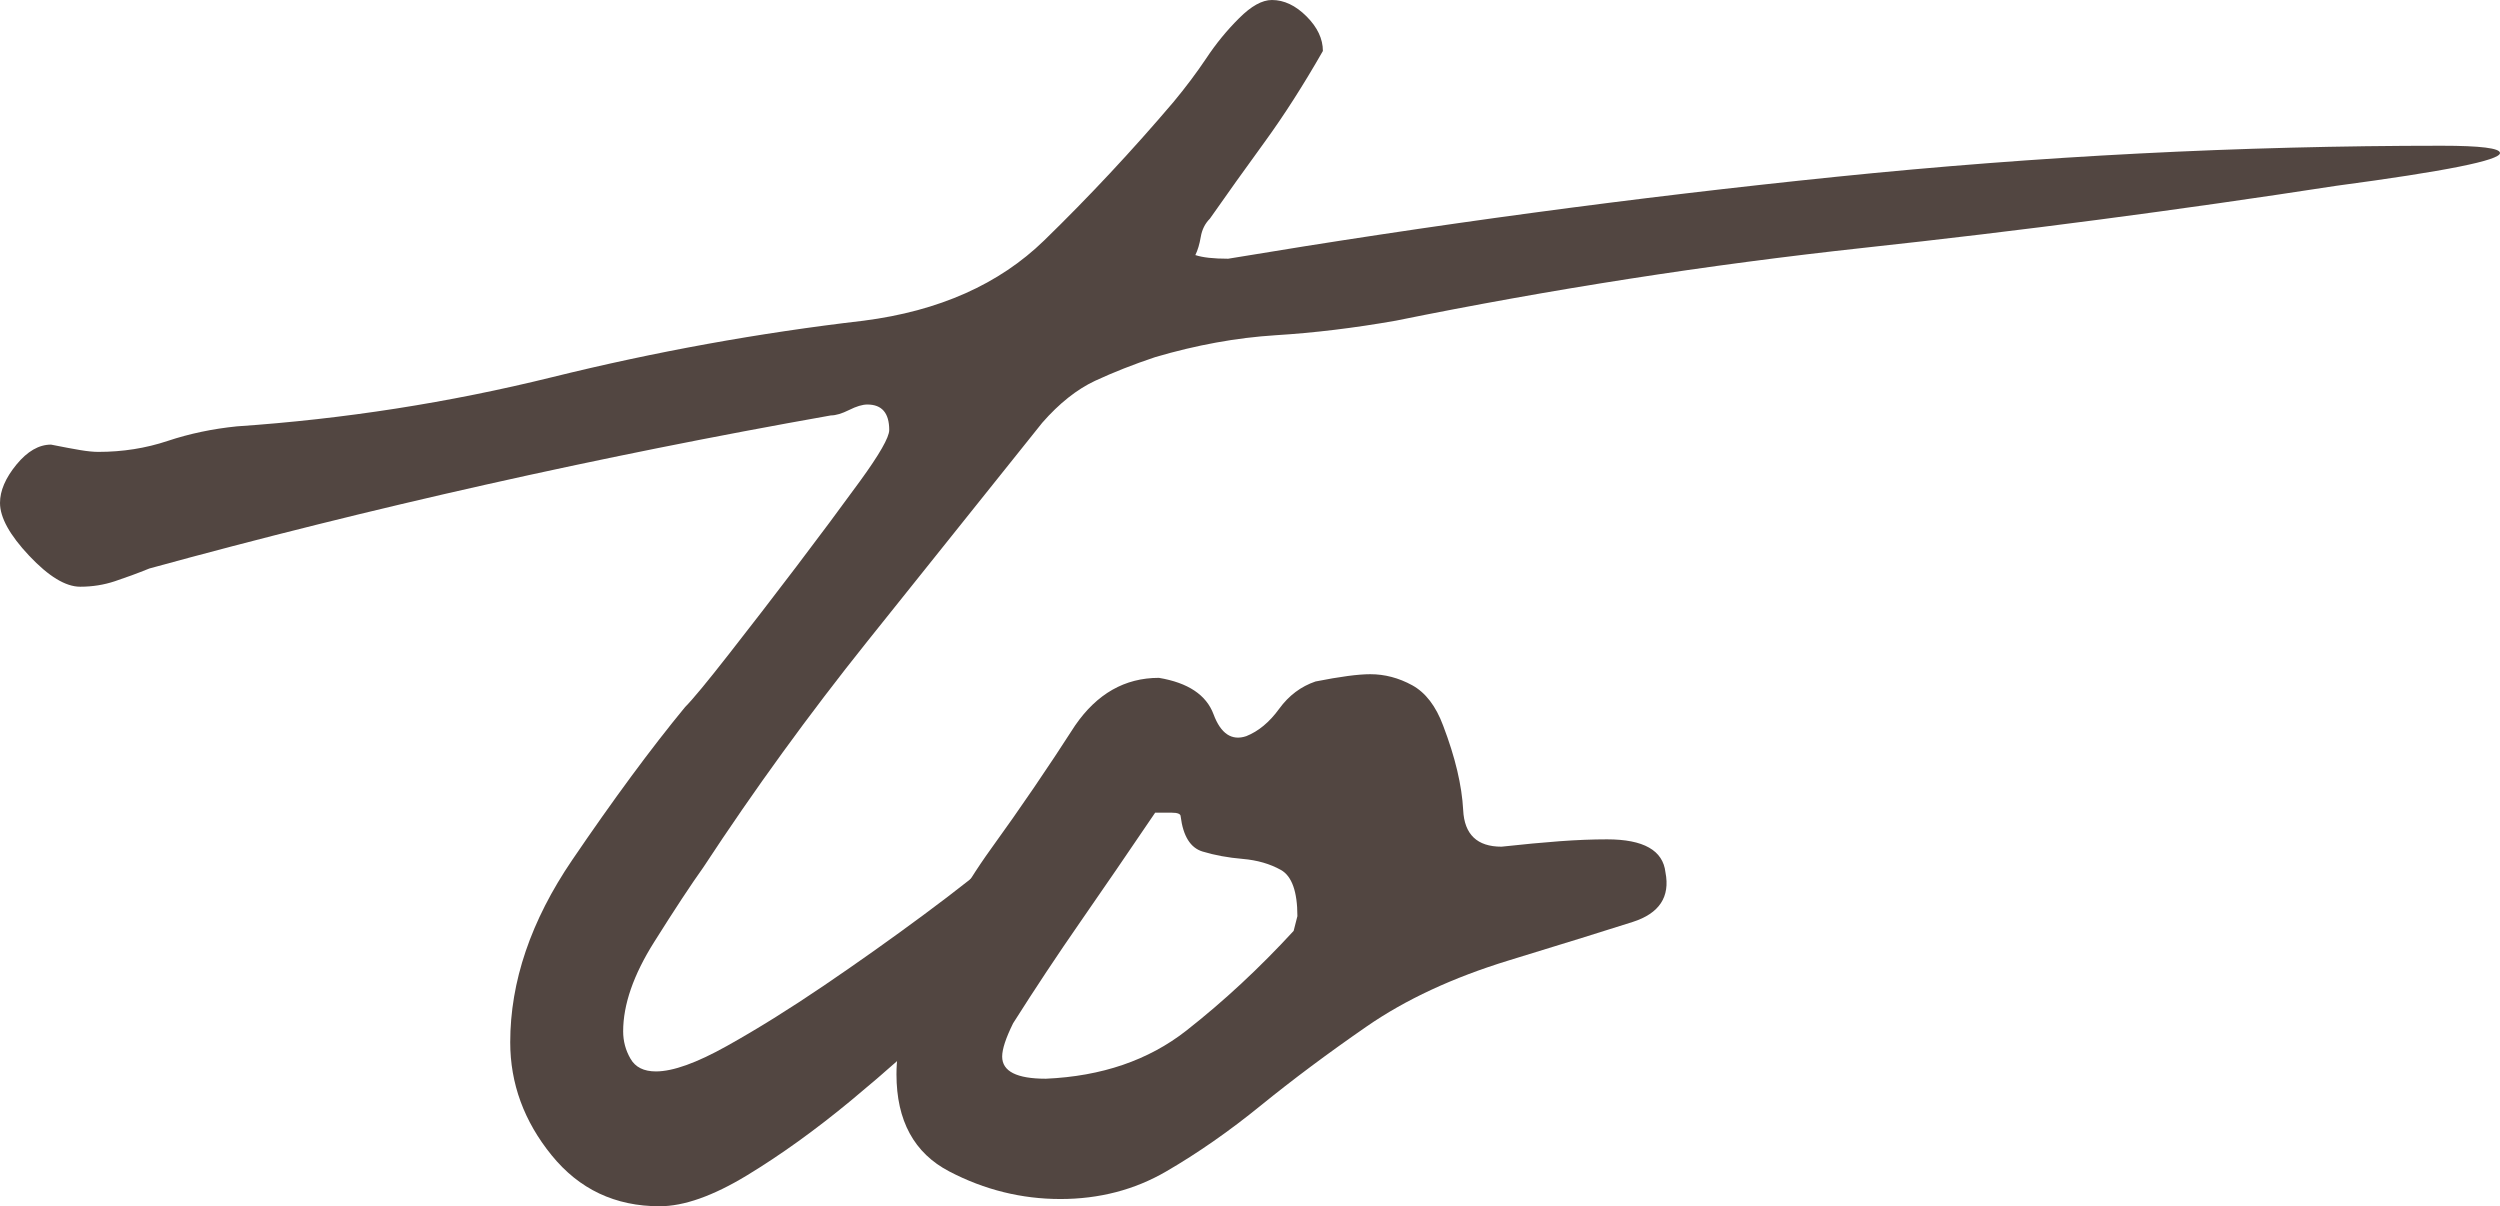
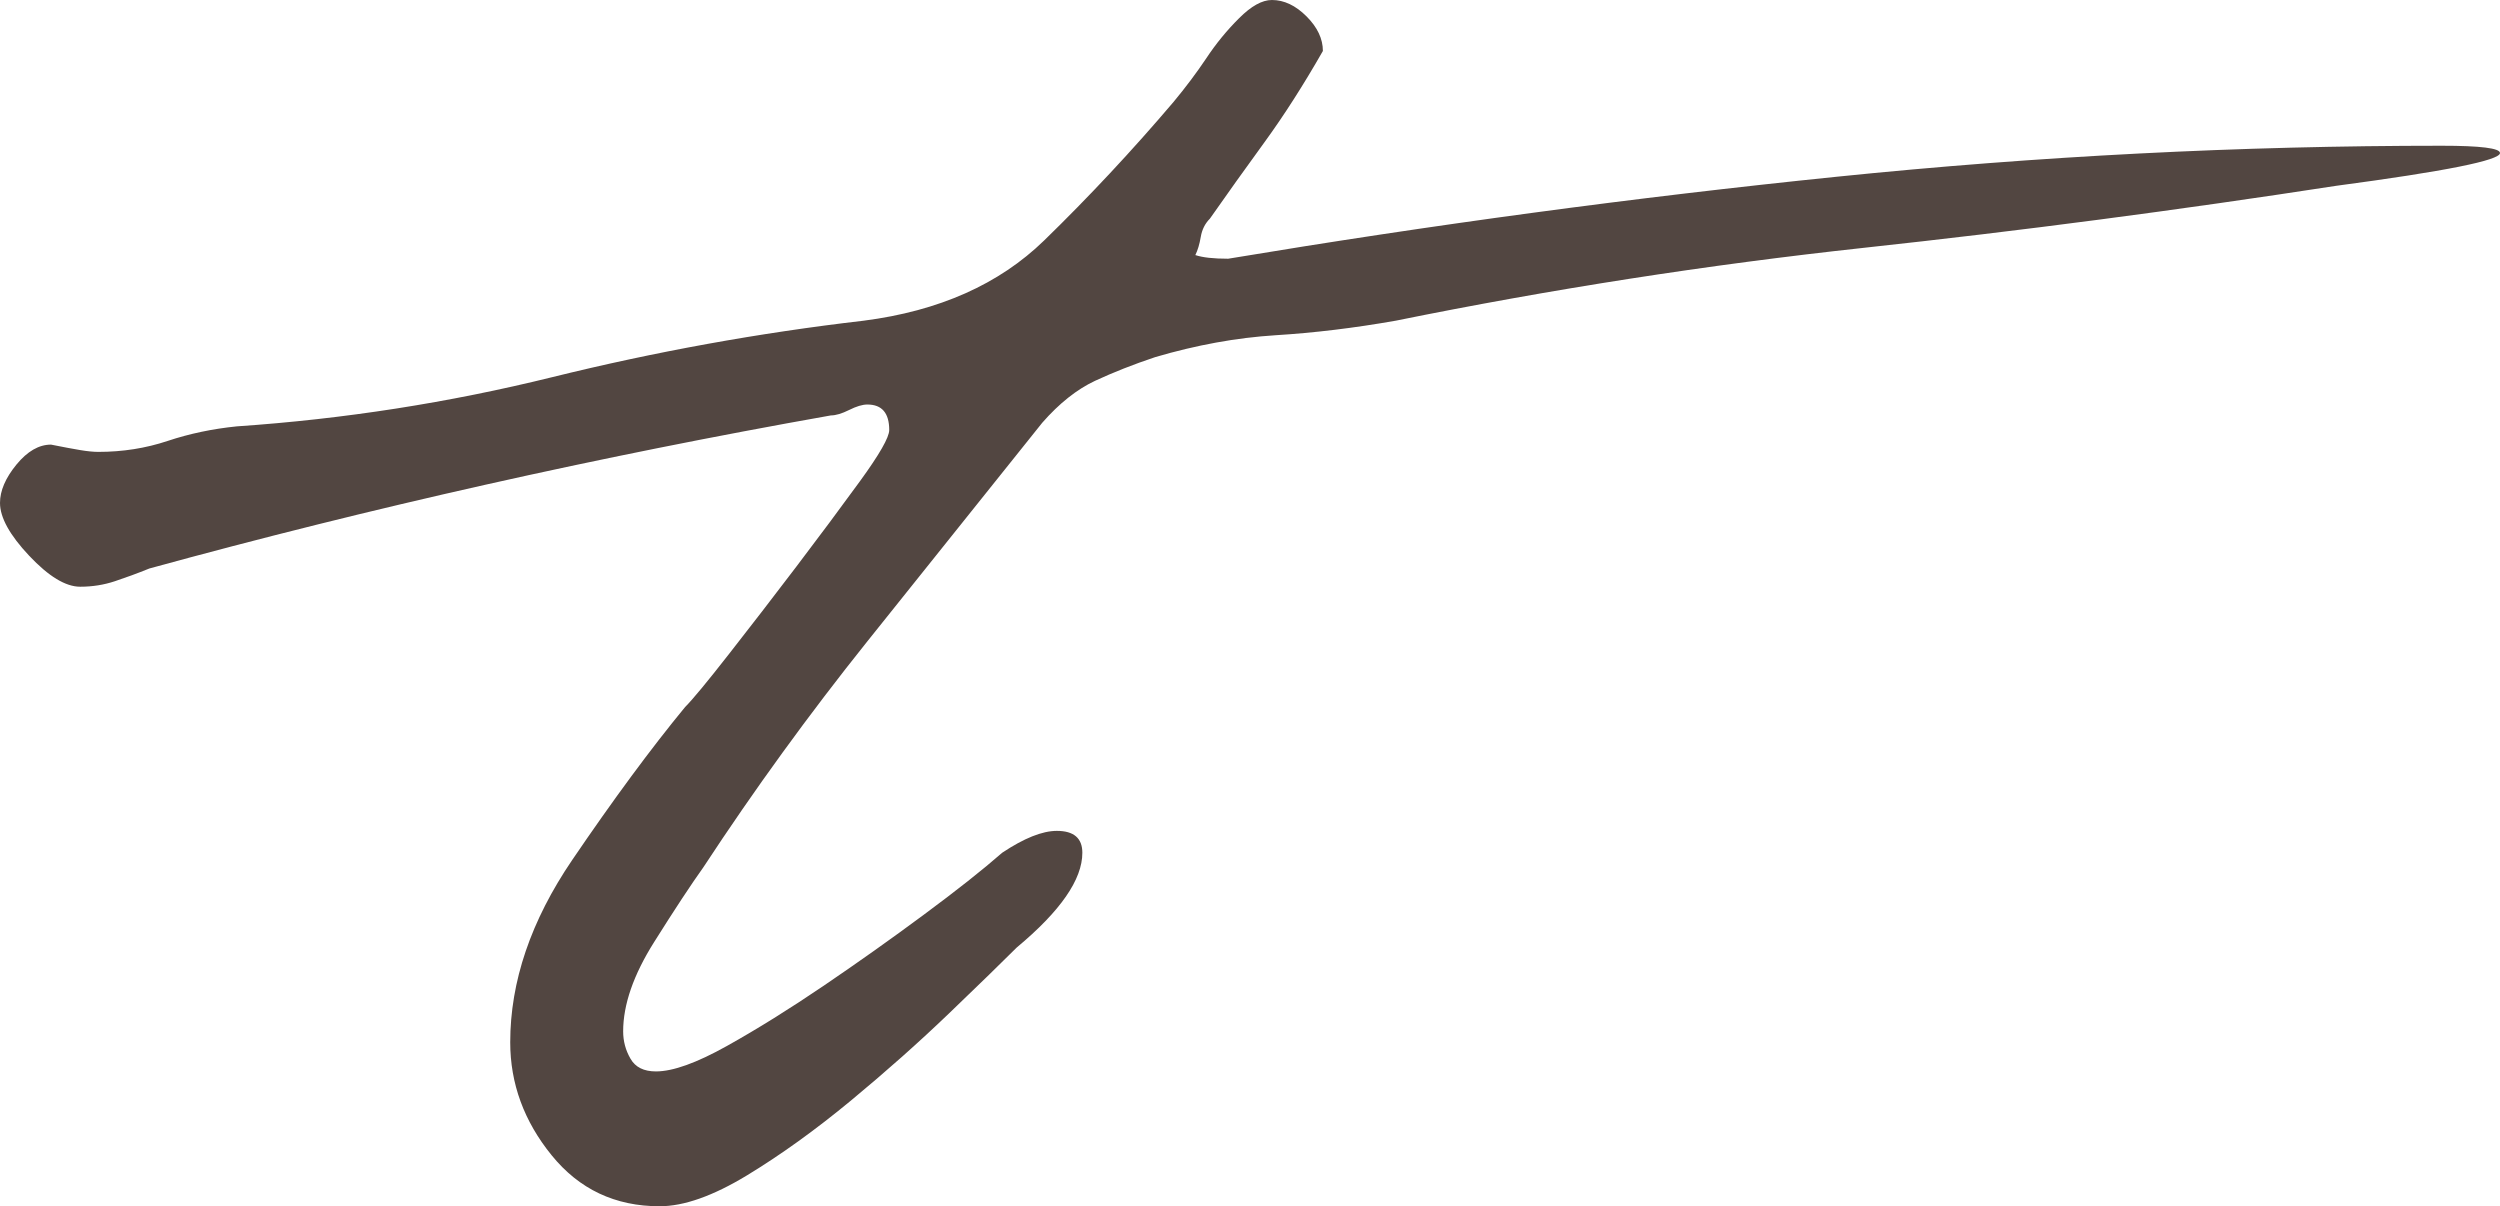
<svg xmlns="http://www.w3.org/2000/svg" version="1.1" id="Layer_1" x="0px" y="0px" width="300px" height="144.751px" viewBox="0 0 300 144.751" enable-background="new 0 0 300 144.751" xml:space="preserve">
  <g>
    <path fill="#524641" d="M79.156,144.751c-5.331,0-9.648-2.035-12.963-6.123c-3.308-4.076-4.966-8.596-4.966-13.554   c0-7.287,2.477-14.579,7.431-21.866s9.474-13.41,13.558-18.368c0.878-0.877,2.625-2.985,5.25-6.344   c2.625-3.347,5.315-6.845,8.091-10.495c2.768-3.642,5.315-7.066,7.652-10.277c2.329-3.203,3.498-5.249,3.498-6.123   c0-2.035-0.874-3.06-2.625-3.06c-0.586,0-1.312,0.217-2.186,0.656c-0.874,0.435-1.607,0.652-2.186,0.652   c-27.989,4.962-55.248,11.084-81.781,18.368c-1.456,0.59-2.842,1.095-4.154,1.533c-1.312,0.435-2.69,0.656-4.154,0.656   c-1.751,0-3.785-1.238-6.123-3.719C1.168,64.216,0,62.096,0,60.349c0-1.456,0.656-2.985,1.968-4.593   c1.313-1.6,2.698-2.403,4.154-2.403c1.464,0.291,2.625,0.512,3.498,0.656c0.874,0.147,1.607,0.217,2.186,0.217   c2.919,0,5.688-0.438,8.309-1.313c2.625-0.874,5.4-1.456,8.313-1.751c12.832-0.874,25.438-2.842,37.827-5.901   c12.389-3.063,24.852-5.319,37.392-6.779c9.031-1.161,16.248-4.375,21.645-9.621c5.393-5.249,10.564-10.786,15.526-16.621   c1.452-1.747,2.765-3.498,3.937-5.245c1.157-1.751,2.469-3.351,3.937-4.811C150.144,0.729,151.456,0,152.628,0   c1.452,0,2.842,0.652,4.154,1.964c1.313,1.313,1.965,2.702,1.965,4.154c-2.338,4.088-4.667,7.73-6.997,10.933   c-2.337,3.215-4.527,6.274-6.562,9.186c-0.583,0.586-0.947,1.312-1.095,2.186s-0.365,1.607-0.652,2.186   c0.877,0.295,2.19,0.438,3.937,0.438c24.49-4.08,48.826-7.361,73.029-9.838c24.196-2.477,48.392-3.72,72.595-3.72   c4.667,0,6.997,0.295,6.997,0.874c0,0.877-6.554,2.189-19.677,3.937c-18.954,2.92-37.831,5.4-56.63,7.435   c-18.807,2.042-37.544,4.962-56.195,8.747c-4.962,0.874-9.776,1.46-14.435,1.747c-4.667,0.295-9.481,1.169-14.435,2.625   c-2.625,0.878-5.024,1.825-7.214,2.842c-2.182,1.025-4.302,2.702-6.34,5.032c-6.997,8.747-13.997,17.491-20.993,26.238   c-6.996,8.748-13.558,17.786-19.68,27.116c-1.459,2.042-3.428,5.027-5.901,8.964c-2.481,3.938-3.719,7.509-3.719,10.716   c0,1.169,0.287,2.26,0.877,3.277c0.579,1.024,1.596,1.533,3.059,1.533c2.039,0,4.88-1.021,8.53-3.063   c3.642-2.034,7.501-4.441,11.589-7.213c4.077-2.769,8.087-5.61,12.024-8.53c3.937-2.912,7.066-5.389,9.403-7.435   c2.625-1.748,4.811-2.625,6.562-2.625c2.034,0,3.059,0.877,3.059,2.625c0,3.21-2.625,7-7.874,11.371   c-1.747,1.747-4.445,4.372-8.087,7.87c-3.649,3.502-7.586,7-11.811,10.498c-4.228,3.498-8.382,6.491-12.462,8.969   C85.566,143.516,82.068,144.751,79.156,144.751z" />
-     <path fill="#524641" d="M181.048,115.252c-6.709,2.058-12.393,4.701-17.052,7.928c-4.675,3.234-8.898,6.391-12.688,9.47   c-3.79,3.082-7.579,5.727-11.368,7.924c-3.79,2.205-8.029,3.308-12.688,3.308c-4.663,0-9.112-1.103-13.336-3.308   c-4.22-2.197-6.34-6.092-6.34-11.667c0-3.227,0.874-6.903,2.625-11.015c2.337-5.87,5.249-11.229,8.747-16.073   c3.498-4.838,6.845-9.757,10.06-14.754c2.625-3.813,5.964-5.723,10.063-5.723c3.494,0.586,5.684,2.042,6.554,4.372   c0.87,2.337,2.189,3.211,3.929,2.624c1.459-0.582,2.78-1.673,3.945-3.28c1.164-1.6,2.624-2.69,4.363-3.281   c2.92-0.578,5.109-0.873,6.569-0.873c1.739,0,3.417,0.442,5.032,1.324c1.6,0.881,2.842,2.496,3.711,4.837   c1.46,3.82,2.252,7.198,2.407,10.138c0.14,2.935,1.678,4.398,4.597,4.398c2.625-0.287,4.954-0.505,6.989-0.656   c2.034-0.151,3.944-0.225,5.684-0.225c4.38,0,6.709,1.323,7.004,3.964c0.575,2.938-0.729,4.927-3.944,5.952   C192.711,111.66,187.757,113.201,181.048,115.252z M155.688,109.937c0-2.951-0.668-4.803-1.973-5.54   c-1.32-0.738-2.842-1.177-4.597-1.328c-1.739-0.147-3.354-0.442-4.814-0.886c-1.459-0.446-2.329-1.852-2.625-4.216   c0-0.295-0.357-0.446-1.087-0.446s-1.382,0-1.972,0c-3.199,4.729-6.197,9.089-8.961,13.08c-2.772,3.991-5.467,8.056-8.087,12.194   c-0.877,1.778-1.312,3.106-1.312,3.991c0,1.778,1.747,2.66,5.245,2.66c6.701-0.295,12.308-2.213,16.842-5.762   c4.519-3.545,8.805-7.536,12.89-11.978L155.688,109.937z" />
  </g>
</svg>